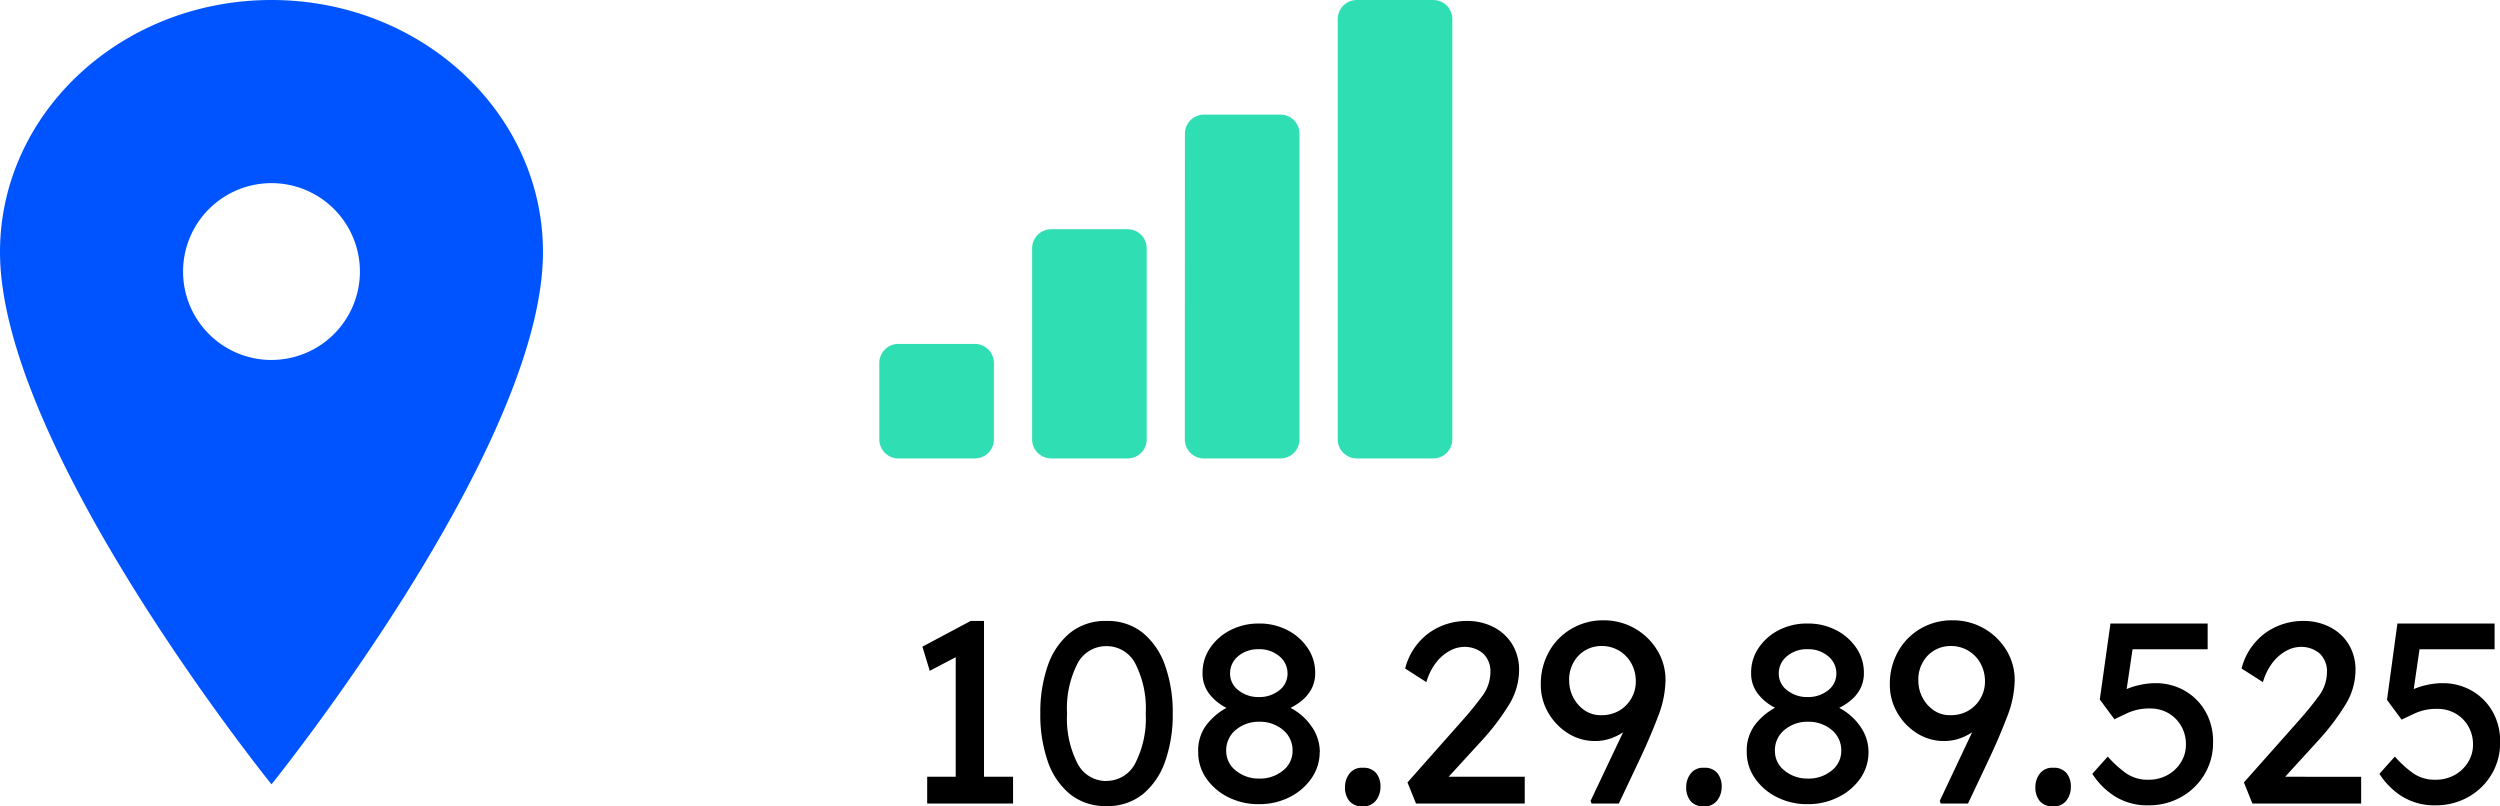
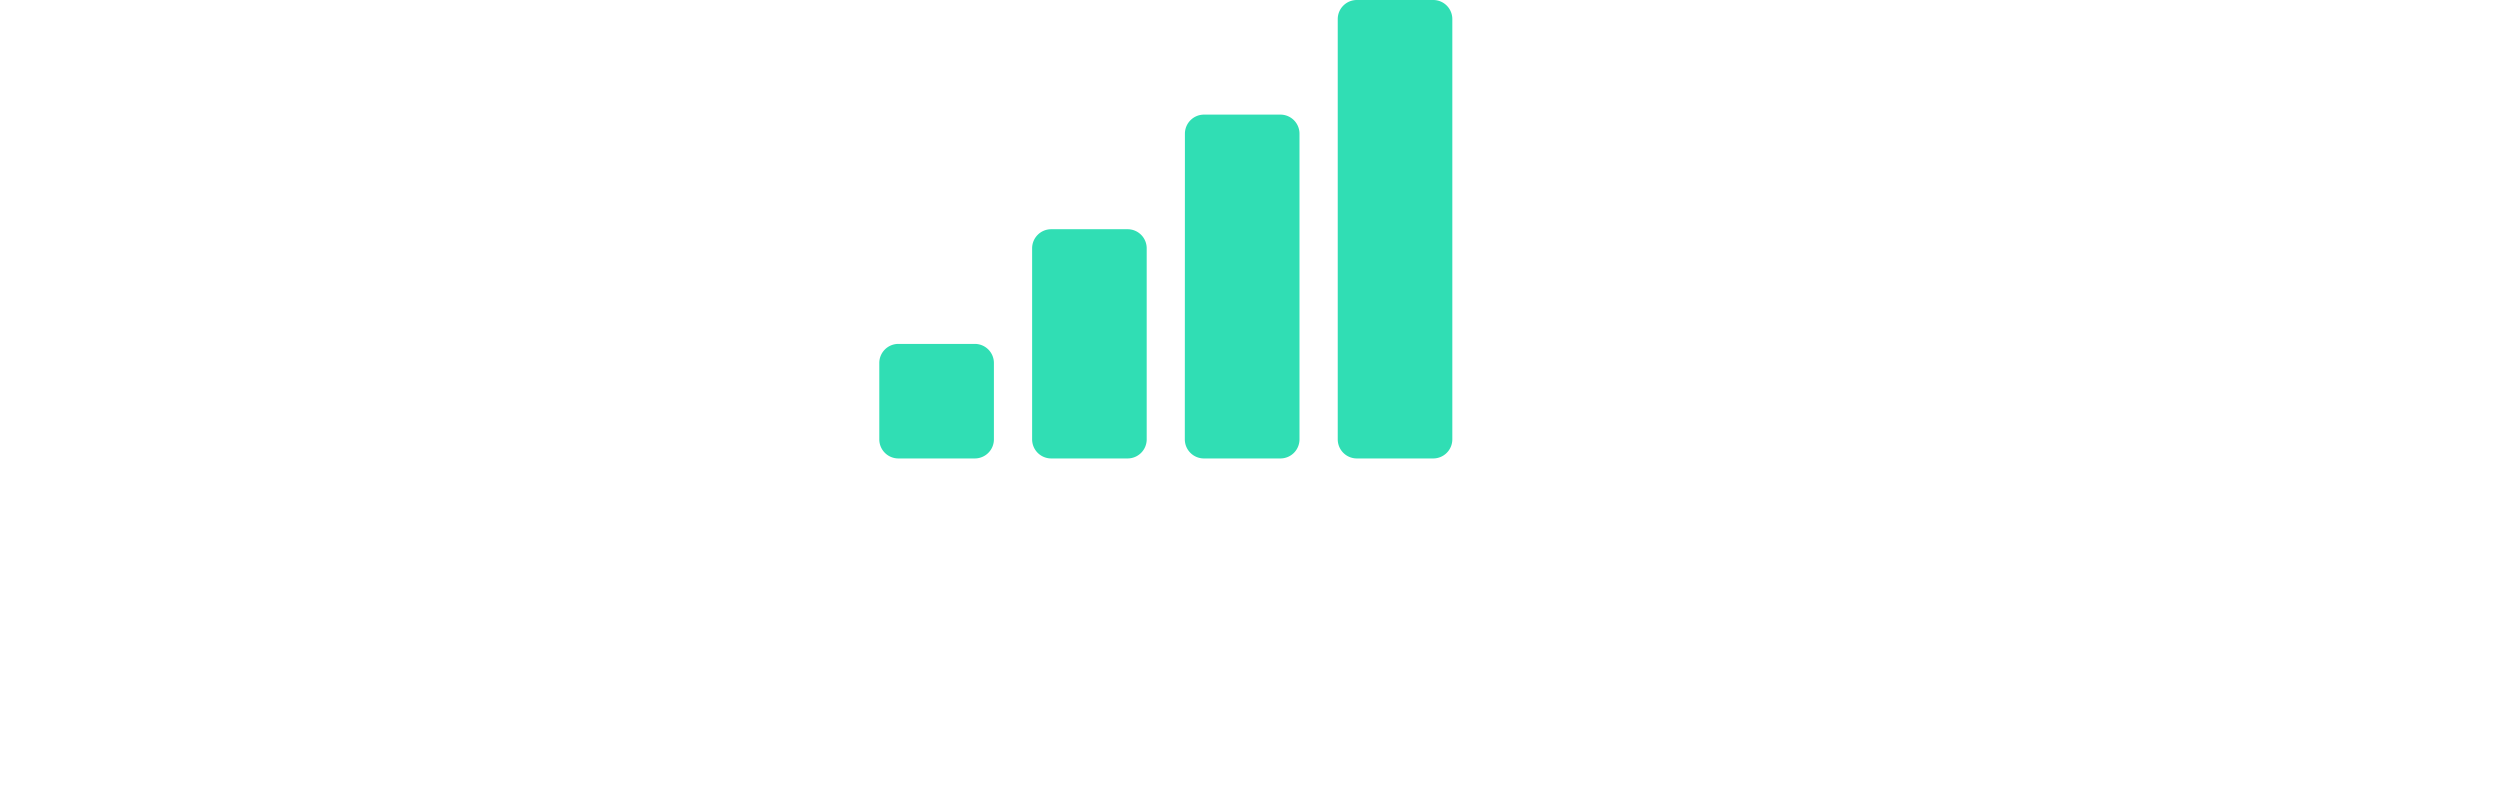
<svg xmlns="http://www.w3.org/2000/svg" width="77.784" height="25.088" viewBox="0 0 77.784 25.088">
  <g id="定位1" transform="translate(-1391.598 -2036)">
    <path id="reception-4" d="M0,15.792A.594.594,0,0,1,.594,15.2H2.972a.594.594,0,0,1,.594.594V18.17a.594.594,0,0,1-.594.594H.594A.594.594,0,0,1,0,18.17Zm4.755-3.566a.594.594,0,0,1,.594-.594H7.726a.594.594,0,0,1,.594.594V18.17a.594.594,0,0,1-.594.594H5.349a.594.594,0,0,1-.594-.594ZM9.509,8.66a.594.594,0,0,1,.594-.594h2.377a.594.594,0,0,1,.594.594V18.17a.594.594,0,0,1-.594.594H10.1a.594.594,0,0,1-.594-.594Zm4.755-3.566a.594.594,0,0,1,.594-.594h2.377a.594.594,0,0,1,.594.594V18.17a.594.594,0,0,1-.594.594H14.858a.594.594,0,0,1-.594-.594Z" transform="translate(1418.956 2031.5)" fill="#30deb4" />
-     <path id="ios-pin" d="M16.322,3.375c-4.664,0-8.447,3.514-8.447,7.843,0,6.1,8.447,16.56,8.447,16.56s8.447-10.459,8.447-16.56C24.769,6.889,20.986,3.375,16.322,3.375Zm0,11.2a2.751,2.751,0,1,1,2.751-2.751A2.752,2.752,0,0,1,16.322,14.574Z" transform="translate(1383.723 2032.625)" fill="#0054ff" />
-     <path id="路径_2430" data-name="路径 2430" d="M3.52,0H.848V-.832h.888v-3.72l-.808.424L.7-4.88l1.5-.8h.416V-.832H3.52Zm2.9.08A1.742,1.742,0,0,1,5.292-.292,2.25,2.25,0,0,1,4.6-1.312,4.4,4.4,0,0,1,4.368-2.8,4.4,4.4,0,0,1,4.6-4.288a2.25,2.25,0,0,1,.692-1.02A1.742,1.742,0,0,1,6.424-5.68a1.738,1.738,0,0,1,1.136.372,2.292,2.292,0,0,1,.692,1.02A4.335,4.335,0,0,1,8.488-2.8a4.335,4.335,0,0,1-.236,1.488A2.292,2.292,0,0,1,7.56-.292,1.738,1.738,0,0,1,6.424.08Zm0-.784a1,1,0,0,0,.9-.544A3.058,3.058,0,0,0,7.648-2.8a3.058,3.058,0,0,0-.324-1.552,1,1,0,0,0-.9-.544,1,1,0,0,0-.9.544A3.058,3.058,0,0,0,5.2-2.8a3.058,3.058,0,0,0,.324,1.552A1,1,0,0,0,6.424-.7Zm6.64-.9a1.412,1.412,0,0,1-.252.816,1.807,1.807,0,0,1-.68.588,2.078,2.078,0,0,1-.964.22,2.06,2.06,0,0,1-.956-.22,1.807,1.807,0,0,1-.68-.588A1.412,1.412,0,0,1,9.28-1.6a1.326,1.326,0,0,1,.268-.86,2,2,0,0,1,.612-.516,1.548,1.548,0,0,1-.52-.416,1.034,1.034,0,0,1-.224-.68,1.349,1.349,0,0,1,.232-.764,1.666,1.666,0,0,1,.632-.556,1.9,1.9,0,0,1,.888-.208,1.889,1.889,0,0,1,.892.208,1.674,1.674,0,0,1,.628.556,1.349,1.349,0,0,1,.232.764,1.044,1.044,0,0,1-.116.508,1.2,1.2,0,0,1-.292.356,1.789,1.789,0,0,1-.36.232,1.815,1.815,0,0,1,.66.584A1.375,1.375,0,0,1,13.064-1.6ZM10.272-4.048a.644.644,0,0,0,.264.528.99.99,0,0,0,.632.208A.986.986,0,0,0,11.8-3.52a.648.648,0,0,0,.26-.528.682.682,0,0,0-.252-.532.944.944,0,0,0-.644-.22.944.944,0,0,0-.644.22A.682.682,0,0,0,10.272-4.048Zm.9,3.272a1.119,1.119,0,0,0,.744-.248.765.765,0,0,0,.3-.608.816.816,0,0,0-.3-.66,1.116,1.116,0,0,0-.736-.252,1.1,1.1,0,0,0-.728.252.816.816,0,0,0-.3.66.765.765,0,0,0,.3.608A1.107,1.107,0,0,0,11.168-.776ZM14.4.088a.509.509,0,0,1-.416-.164.661.661,0,0,1-.136-.436.682.682,0,0,1,.136-.416.483.483,0,0,1,.416-.184.509.509,0,0,1,.416.164.661.661,0,0,1,.136.436.688.688,0,0,1-.136.412A.479.479,0,0,1,14.4.088Zm5.04-.92V0H16.056l-.264-.656L17.5-2.584q.328-.368.6-.736a1.254,1.254,0,0,0,.272-.752.762.762,0,0,0-.232-.6.887.887,0,0,0-.608-.2.925.925,0,0,0-.408.112,1.344,1.344,0,0,0-.424.352,1.8,1.8,0,0,0-.32.632L15.72-4.2a1.957,1.957,0,0,1,.748-1.112A2.016,2.016,0,0,1,17.64-5.68a1.785,1.785,0,0,1,.824.188,1.461,1.461,0,0,1,.584.532,1.518,1.518,0,0,1,.216.824,2.066,2.066,0,0,1-.332,1.092,7.2,7.2,0,0,1-.812,1.068L17.072-.832ZM21.888-5.7a1.938,1.938,0,0,1,.968.248,1.934,1.934,0,0,1,.7.672,1.764,1.764,0,0,1,.264.952,3.228,3.228,0,0,1-.24,1.14q-.24.628-.552,1.292L22.368,0H21.52l-.032-.08L22.5-2.216a1.683,1.683,0,0,1-.412.2,1.469,1.469,0,0,1-.46.072,1.554,1.554,0,0,1-.84-.24,1.817,1.817,0,0,1-.616-.64,1.708,1.708,0,0,1-.232-.872,2.04,2.04,0,0,1,.26-1.036,1.889,1.889,0,0,1,.7-.708A1.942,1.942,0,0,1,21.888-5.7Zm-.064.8a.979.979,0,0,0-.7.288,1.067,1.067,0,0,0-.3.808,1.092,1.092,0,0,0,.124.5,1.072,1.072,0,0,0,.348.4.874.874,0,0,0,.512.156,1.092,1.092,0,0,0,.584-.148,1.038,1.038,0,0,0,.372-.388,1.046,1.046,0,0,0,.132-.512,1.168,1.168,0,0,0-.128-.544,1.05,1.05,0,0,0-.368-.4A1.034,1.034,0,0,0,21.824-4.9ZM25.016.088A.509.509,0,0,1,24.6-.076a.661.661,0,0,1-.136-.436A.682.682,0,0,1,24.6-.928a.483.483,0,0,1,.416-.184.509.509,0,0,1,.416.164.661.661,0,0,1,.136.436.688.688,0,0,1-.136.412A.479.479,0,0,1,25.016.088ZM30.136-1.6a1.412,1.412,0,0,1-.252.816A1.807,1.807,0,0,1,29.2-.2a2.078,2.078,0,0,1-.964.22,2.06,2.06,0,0,1-.956-.22,1.807,1.807,0,0,1-.68-.588,1.412,1.412,0,0,1-.252-.816,1.326,1.326,0,0,1,.268-.86,2,2,0,0,1,.612-.516,1.548,1.548,0,0,1-.52-.416,1.034,1.034,0,0,1-.224-.68,1.349,1.349,0,0,1,.232-.764,1.666,1.666,0,0,1,.632-.556A1.9,1.9,0,0,1,28.24-5.6a1.889,1.889,0,0,1,.892.208,1.674,1.674,0,0,1,.628.556,1.349,1.349,0,0,1,.232.764,1.044,1.044,0,0,1-.116.508,1.2,1.2,0,0,1-.292.356,1.789,1.789,0,0,1-.36.232,1.815,1.815,0,0,1,.66.584A1.375,1.375,0,0,1,30.136-1.6ZM27.344-4.048a.644.644,0,0,0,.264.528.99.99,0,0,0,.632.208.986.986,0,0,0,.636-.208.648.648,0,0,0,.26-.528.682.682,0,0,0-.252-.532.944.944,0,0,0-.644-.22.944.944,0,0,0-.644.22A.682.682,0,0,0,27.344-4.048Zm.9,3.272a1.119,1.119,0,0,0,.744-.248.765.765,0,0,0,.3-.608.816.816,0,0,0-.3-.66,1.116,1.116,0,0,0-.736-.252,1.1,1.1,0,0,0-.728.252.816.816,0,0,0-.3.66.765.765,0,0,0,.3.608A1.107,1.107,0,0,0,28.24-.776ZM32.752-5.7a1.938,1.938,0,0,1,.968.248,1.934,1.934,0,0,1,.7.672,1.764,1.764,0,0,1,.264.952,3.228,3.228,0,0,1-.24,1.14q-.24.628-.552,1.292L33.232,0h-.848l-.032-.08L33.36-2.216a1.683,1.683,0,0,1-.412.2,1.469,1.469,0,0,1-.46.072,1.554,1.554,0,0,1-.84-.24,1.817,1.817,0,0,1-.616-.64A1.708,1.708,0,0,1,30.8-3.7a2.04,2.04,0,0,1,.26-1.036,1.889,1.889,0,0,1,.7-.708A1.942,1.942,0,0,1,32.752-5.7Zm-.064.8a.979.979,0,0,0-.7.288,1.067,1.067,0,0,0-.3.808,1.092,1.092,0,0,0,.124.5,1.072,1.072,0,0,0,.348.4.874.874,0,0,0,.512.156,1.092,1.092,0,0,0,.584-.148,1.038,1.038,0,0,0,.372-.388,1.046,1.046,0,0,0,.132-.512,1.168,1.168,0,0,0-.128-.544,1.05,1.05,0,0,0-.368-.4A1.034,1.034,0,0,0,32.688-4.9ZM35.88.088a.509.509,0,0,1-.416-.164.661.661,0,0,1-.136-.436.682.682,0,0,1,.136-.416.483.483,0,0,1,.416-.184.509.509,0,0,1,.416.164.661.661,0,0,1,.136.436A.688.688,0,0,1,36.3-.1.479.479,0,0,1,35.88.088ZM38.848.056A1.891,1.891,0,0,1,37.8-.224a2.265,2.265,0,0,1-.7-.7l.48-.536a3.471,3.471,0,0,0,.572.52,1.171,1.171,0,0,0,.692.2,1.206,1.206,0,0,0,.6-.148,1.121,1.121,0,0,0,.416-.4,1.021,1.021,0,0,0,.152-.544,1.124,1.124,0,0,0-.148-.58,1.075,1.075,0,0,0-.4-.4,1.1,1.1,0,0,0-.556-.144,1.623,1.623,0,0,0-.684.128q-.276.128-.436.208l-.456-.616L37.664-5.6h3.024v.8H38.352l-.184,1.24a2.273,2.273,0,0,1,.424-.132,2.225,2.225,0,0,1,.472-.052,1.808,1.808,0,0,1,.892.224,1.734,1.734,0,0,1,.652.636,1.865,1.865,0,0,1,.248.98,1.9,1.9,0,0,1-.268,1,1.95,1.95,0,0,1-.72.7A2.033,2.033,0,0,1,38.848.056Zm6.616-.888V0H42.08l-.264-.656,1.712-1.928q.328-.368.6-.736a1.254,1.254,0,0,0,.272-.752.762.762,0,0,0-.232-.6.887.887,0,0,0-.608-.2.925.925,0,0,0-.408.112,1.344,1.344,0,0,0-.424.352,1.8,1.8,0,0,0-.32.632L41.744-4.2a1.957,1.957,0,0,1,.748-1.112,2.016,2.016,0,0,1,1.172-.368,1.785,1.785,0,0,1,.824.188,1.461,1.461,0,0,1,.584.532,1.518,1.518,0,0,1,.216.824,2.066,2.066,0,0,1-.332,1.092,7.2,7.2,0,0,1-.812,1.068L43.1-.832Zm2.312.888a1.891,1.891,0,0,1-1.044-.28,2.265,2.265,0,0,1-.7-.7l.48-.536a3.471,3.471,0,0,0,.572.52,1.171,1.171,0,0,0,.692.2,1.206,1.206,0,0,0,.6-.148,1.121,1.121,0,0,0,.416-.4,1.021,1.021,0,0,0,.152-.544A1.124,1.124,0,0,0,48.8-2.4a1.075,1.075,0,0,0-.4-.4,1.1,1.1,0,0,0-.556-.144,1.623,1.623,0,0,0-.684.128q-.276.128-.436.208l-.456-.616L46.592-5.6h3.024v.8H47.28L47.1-3.56a2.273,2.273,0,0,1,.424-.132,2.225,2.225,0,0,1,.472-.052,1.808,1.808,0,0,1,.892.224,1.734,1.734,0,0,1,.652.636,1.865,1.865,0,0,1,.248.98,1.9,1.9,0,0,1-.268,1,1.95,1.95,0,0,1-.72.7A2.033,2.033,0,0,1,47.776.056Z" transform="translate(1419.598 2061)" />
  </g>
</svg>